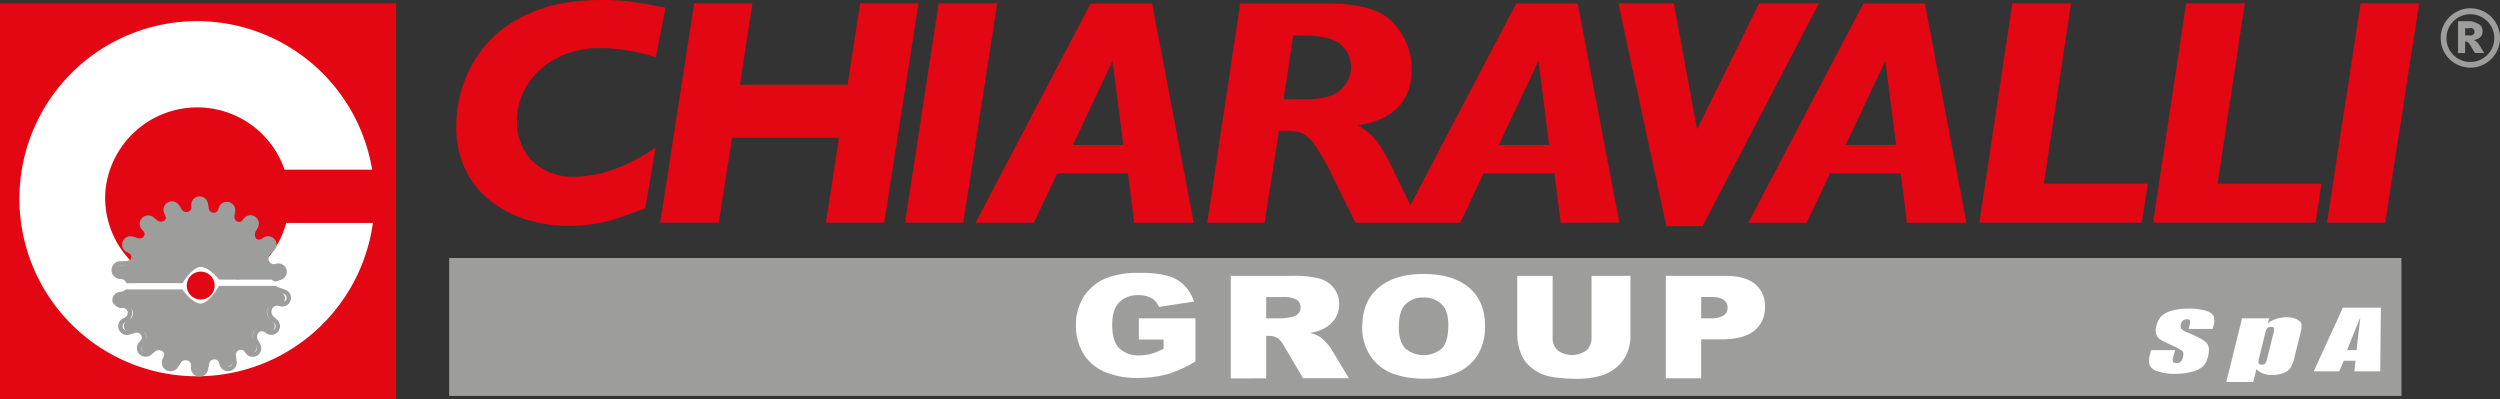
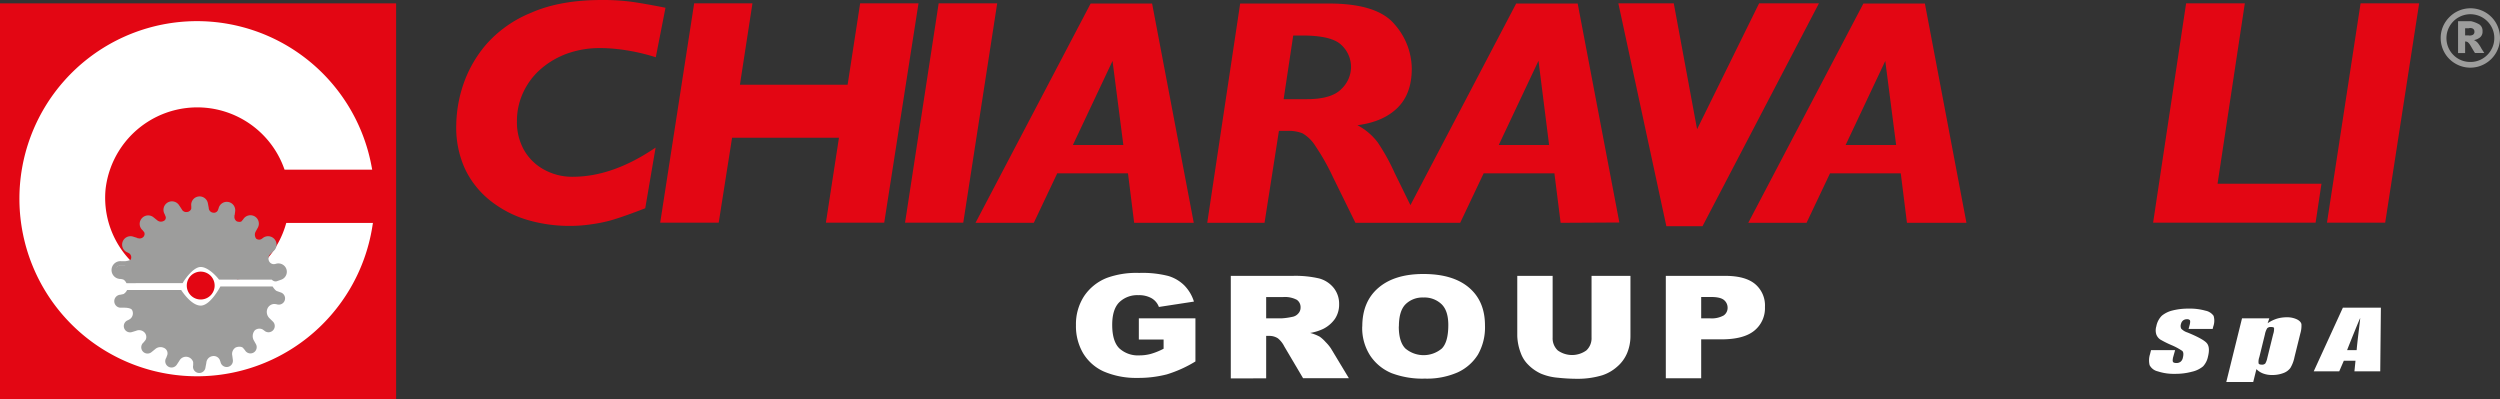
<svg xmlns="http://www.w3.org/2000/svg" viewBox="0 0 706.86 112.95">
  <rect x="0" y="0" width="706.86" height="112.95" fill="#333333" stroke="none" />
  <defs>
    <style>.cls-1{fill:#9d9d9c;}.cls-2{fill:#e30613;}.cls-3{fill:#fff;}.cls-4,.cls-5{fill:none;stroke-miterlimit:3.86;}.cls-4{stroke:#fff;stroke-width:1.95px;}.cls-5{stroke:#9d9d9c;stroke-width:1.25px;}</style>
  </defs>
  <g id="Livello_2" data-name="Livello 2">
    <g id="Livello_1-2" data-name="Livello 1">
      <path class="cls-1" d="M699.63,8.93a.92.92,0,0,0-.46-.84A1.46,1.46,0,0,0,698,8h-1v2h.87a2,2,0,0,0,1.31-.15.94.94,0,0,0,.45-.87m2.78,6h-2.63c-.48-.72-.9-1.51-1.26-2.09a3.28,3.28,0,0,0-.82-1,1.65,1.65,0,0,0-.7-.16V15h-2V6h3.68a8.22,8.22,0,0,1,2.36.92,2.16,2.16,0,0,1,.88,1.93,2.06,2.06,0,0,1-.75,1.76,4,4,0,0,1-1.68.73,2.94,2.94,0,0,1,1.13.84,10.59,10.59,0,0,1,1,1.56Zm2.84-4.22a6.49,6.49,0,0,0-.53-2.62,6.78,6.78,0,0,0-3.64-3.6,6.85,6.85,0,0,0-2.6-.52,6.76,6.76,0,0,0-2.61.53,6.76,6.76,0,0,0-3.25,9.61,6.8,6.8,0,0,0,2.45,2.46,6.71,6.71,0,0,0,3.41.9,6.56,6.56,0,0,0,3.4-.91,6.72,6.72,0,0,0,2.45-2.46,6.59,6.59,0,0,0,.92-3.39m1.61,0A8.36,8.36,0,0,1,702.67,18a8.37,8.37,0,0,1-8.4,0,8.33,8.33,0,0,1-4.18-7.25,8.27,8.27,0,0,1,.65-3.25,8.49,8.49,0,0,1,1.82-2.67A8.32,8.32,0,0,1,695.26,3a8.35,8.35,0,0,1,11.6,7.71" />
      <rect class="cls-2" y="0.95" width="112" height="112" />
      <path class="cls-3" d="M44,71H66v8.89a6.93,6.93,0,0,0,4.64-1.07A27.24,27.24,0,0,0,81.67,64l22.63,0a49.23,49.23,0,1,1-.24-17l-22.92,0a27.07,27.07,0,0,0-52.26,6.39A26.59,26.59,0,0,0,43.23,79.59a4.59,4.59,0,0,0,.77.31Z" />
      <path class="cls-4" d="M44,71H66v8.89a6.93,6.93,0,0,0,4.64-1.07A27.24,27.24,0,0,0,81.67,64l22.63,0a49.23,49.23,0,1,1-.24-17l-22.92,0a27.07,27.07,0,0,0-52.26,6.39A26.59,26.59,0,0,0,43.23,79.59a4.59,4.59,0,0,0,.77.31Z" />
      <path class="cls-1" d="M36,79.94a2.85,2.85,0,0,0-1-1l-.92-.2A1.89,1.89,0,0,1,34,75h1.29s1.78-.55,2.08-1.28a2,2,0,0,0-.65-2.52l-.53-.3a1.77,1.77,0,0,1,1.08-3.37l1.24.38a2.1,2.1,0,0,0,2.26-.4,1.84,1.84,0,0,0,.4-2.18l-.55-.7a1.77,1.77,0,0,1-.25-2.49,1.78,1.78,0,0,1,2.49-.25l1,.81a2.24,2.24,0,0,0,2.45.38,1.66,1.66,0,0,0,1-2l-.31-.82a1.77,1.77,0,1,1,3-1.92l.71,1.08a2,2,0,0,0,2,1.13A2,2,0,0,0,54.66,59l0-.89a1.76,1.76,0,1,1,3.48-.59l.24,1.27a2,2,0,0,0,1.77,1.9,1.88,1.88,0,0,0,2-1l.24-.65a1.77,1.77,0,1,1,3.5.51l-.17,1.27a2.13,2.13,0,0,0,.94,2.3c.79.36,1.86.29,2.18-.21l.47-.56A1.77,1.77,0,1,1,72.43,64l-.63,1.12a2.52,2.52,0,0,0,.34,2.77,2,2,0,0,0,2.18.25l.45-.31a1.77,1.77,0,1,1,2.39,2.61l-.94.89a2.45,2.45,0,0,0-.58,2.78,2.16,2.16,0,0,0,2.08,1.26l.54-.09a1.77,1.77,0,1,1,1.25,3.31l-1.29.46a1.44,1.44,0,0,1-1-.14H62.26s-2.79-4-5.51-4-5.5,5-5.5,5Z" />
      <path class="cls-5" d="M36.12,79.44a2.77,2.77,0,0,0-1-1l-.93-.2a1.89,1.89,0,1,1,0-3.77h1.29s1.76-.14,2.06-.85a2,2,0,0,0-.64-2.49l-.54-.3a1.75,1.75,0,1,1,1.09-3.33l1.22.38a2.1,2.1,0,0,0,2.25-.39,1.83,1.83,0,0,0,.39-2.16l-.55-.68a1.74,1.74,0,0,1-.24-2.46A1.76,1.76,0,0,1,43,61.92l1,.8a2.24,2.24,0,0,0,2.44.37,1.64,1.64,0,0,0,1-2l-.32-.81a1.76,1.76,0,0,1,3-1.9l.71,1.07a2,2,0,0,0,2,1.12,2,2,0,0,0,1.88-1.48l0-.88a1.75,1.75,0,0,1,3.46-.59l.23,1.25a2,2,0,0,0,1.76,1.88,1.87,1.87,0,0,0,2-1l.24-.64a1.76,1.76,0,0,1,3.48.49l-.17,1.27a2.09,2.09,0,0,0,.93,2.26c.79.36,1.85.29,2.17-.21l.47-.55a1.77,1.77,0,0,1,2.4-.66,1.75,1.75,0,0,1,.66,2.38l-.62,1.12A2.48,2.48,0,0,0,72,67.93a2,2,0,0,0,2.17.24l.44-.3a1.78,1.78,0,0,1,2.49.11A1.73,1.73,0,0,1,77,70.45l-.93.87a2.41,2.41,0,0,0-.58,2.75,2.14,2.14,0,0,0,2.06,1.24l.54-.09a1.77,1.77,0,0,1,2.27,1,1.75,1.75,0,0,1-1,2.25l-1.28.45c-.46.18-1-.49-1-.49H62.23s-2.78-3.57-5.49-3.57-5.46,4.57-5.46,4.57Z" />
      <path class="cls-1" d="M35.93,82a2.63,2.63,0,0,1-1,1.14l-.9.19A1.84,1.84,0,0,0,34,87h1.29s1.78,0,2.08.71a2,2,0,0,1-.65,2.52l-.53.3a1.77,1.77,0,0,0,1.08,3.37l1.24-.38a2.1,2.1,0,0,1,2.26.4,1.84,1.84,0,0,1,.4,2.18l-.55.7a1.77,1.77,0,1,0,2.24,2.74l1-.81a2.24,2.24,0,0,1,2.45-.38,1.67,1.67,0,0,1,1,2l-.31.83a1.77,1.77,0,0,0,3,1.91l.71-1.08a2.12,2.12,0,0,1,3.91.37l0,.89a1.77,1.77,0,1,0,3.48.6l.24-1.27a2.05,2.05,0,0,1,1.77-1.91,1.89,1.89,0,0,1,2,1l.24.65a1.77,1.77,0,0,0,3.5-.5l-.17-1.28a2.13,2.13,0,0,1,.94-2.3c.79-.36,1.86-.29,2.18.21l.47.56a1.77,1.77,0,1,0,3.08-1.75l-.63-1.12a2.52,2.52,0,0,1,.34-2.77,2,2,0,0,1,2.18-.25l.45.31a1.77,1.77,0,1,0,2.39-2.61L76.22,90a2.47,2.47,0,0,1-.58-2.79,2.16,2.16,0,0,1,2.08-1.26l.54.09a1.77,1.77,0,0,0,1.25-3.31l-1.29-.46C77.68,82,77.07,81,77.07,81H62.31s-2.8,5.41-5.56,5.41S51.23,82,51.23,82Z" />
-       <path class="cls-5" d="M36,82.45c-.19-.12-.54.26-1,.52l-.86.18a1.75,1.75,0,0,0-1.76,1.75c0,1,1.76,1.55,1.76,1.55l.24,0a2.13,2.13,0,0,1,2.16,1.12,2.07,2.07,0,0,1-.68,2.61l-.55.31A1.83,1.83,0,1,0,36.48,94l1.28-.39a2.16,2.16,0,0,1,2.35.41,1.92,1.92,0,0,1,.42,2.25L40,97a1.82,1.82,0,0,0-.26,2.57,1.85,1.85,0,0,0,2.59.26l1-.83a2.33,2.33,0,0,1,2.55-.39A1.7,1.7,0,0,1,47,100.67l-.32.85a1.83,1.83,0,0,0,3.09,2l.74-1.11a2.09,2.09,0,0,1,2.1-1.17,2.11,2.11,0,0,1,2,1.55l0,.91a1.84,1.84,0,0,0,3.63.62l.24-1.31a2.11,2.11,0,0,1,1.84-2,2,2,0,0,1,2.09,1.07l.24.67a1.84,1.84,0,0,0,3.65-.52l-.18-1.32a2.21,2.21,0,0,1,1-2.38c.82-.37,1.94-.29,2.27.22l.49.58a1.84,1.84,0,0,0,2.51.69A1.83,1.83,0,0,0,73,97.55l-.65-1.17a2.58,2.58,0,0,1,.35-2.85A2.08,2.08,0,0,1,75,93.27l.47.31a1.85,1.85,0,0,0,2.6-.11,1.82,1.82,0,0,0-.12-2.58l-1-.91a2.55,2.55,0,0,1-.6-2.88,2.24,2.24,0,0,1,2.16-1.3l.57.09a1.83,1.83,0,1,0,1.29-3.42L79,82c-.56-.21-.94-.27-1.19-.55H62.27s-2.78,5-5.53,5-5.48-4-5.48-4Z" />
      <path class="cls-2" d="M52.81,80.75a3.94,3.94,0,1,1,3.93,3.93,3.93,3.93,0,0,1-3.93-3.93" />
-       <rect class="cls-1" x="127" y="72.95" width="552" height="39" />
      <polygon class="cls-2" points="497.37 0.95 514.29 0.95 481.38 63.95 471.15 63.95 457.58 0.95 473.25 0.95 479.84 36.54 497.37 0.95" />
      <polygon class="cls-2" points="667.44 0.95 684 0.95 674.4 62.95 657.94 62.95 667.44 0.95" />
      <polygon class="cls-2" points="627 51.95 656.38 51.95 654.72 62.95 608.78 62.95 618.11 0.95 634.71 0.95 627 51.95" />
-       <polygon class="cls-2" points="577.87 51.95 607.25 51.95 605.59 62.95 559.65 62.95 568.97 0.95 585.58 0.95 577.87 51.95" />
      <path class="cls-2" d="M536.12,41H521.84l11.21-23.77ZM556,63,544.25,1H526.86L494.31,63h16.48l6.64-14h20l1.75,14Z" />
      <path class="cls-2" d="M178.63.51c2.45.35,5.62.91,9.53,1.68l-2.74,14a58.65,58.65,0,0,0-5.72-1.5q-2.74-.56-5.26-.83a44.33,44.33,0,0,0-4.74-.27A27.38,27.38,0,0,0,160.79,15a23.69,23.69,0,0,0-7.6,4.27A19.76,19.76,0,0,0,148,26a19,19,0,0,0-1.84,8.34,16,16,0,0,0,2,8.07,14.47,14.47,0,0,0,5.7,5.57,16.43,16.43,0,0,0,8.07,2q11.34,0,23.44-8.26l-2.93,17.16q-2.28.9-5.17,1.93c-1.92.68-3.54,1.21-4.88,1.58a41.89,41.89,0,0,1-5,1,40.18,40.18,0,0,1-6.26.48,41.91,41.91,0,0,1-12.21-1.75,31.19,31.19,0,0,1-10.35-5.43,25.27,25.27,0,0,1-7.12-9A27.94,27.94,0,0,1,129,35.58a37.31,37.31,0,0,1,1.93-11.5,34.5,34.5,0,0,1,6.51-11.49,33.74,33.74,0,0,1,12.78-9Q158.35,0,170.16,0a62.24,62.24,0,0,1,8.47.51" />
      <polygon class="cls-2" points="243.2 0.95 259.7 0.95 250.01 62.95 233.52 62.95 237.21 38.95 206.99 38.95 203.21 62.95 186.67 62.95 196.27 0.95 212.75 0.95 209.21 23.95 239.66 23.95 243.2 0.95" />
      <polygon class="cls-2" points="265.4 0.95 281.95 0.95 272.36 62.95 255.9 62.95 265.4 0.95" />
      <path class="cls-2" d="M317.62,41H303.35l11.21-23.77Zm19.91,22L325.75,1H308.37L275.82,63H292.3l6.63-14h20l1.75,14Z" />
      <path class="cls-2" d="M438,41H423.76L435,17.18Zm-56-22a8.68,8.68,0,0,1-2.8,6.23q-2.81,2.81-9.72,2.81h-6.54l2.71-18h2.57q8.31,0,11.05,2.68A8.51,8.51,0,0,1,382,18.91m75.86,44L446.08,1H428.69l-29.9,57-4.48-9.13a57.53,57.53,0,0,0-4.79-8.64,17.32,17.32,0,0,0-5.72-4.83q7.27-.93,11.32-4.9t4.05-11.07a19.16,19.16,0,0,0-4.88-12.57Q389.4,1,375.74,1H350.65l-9.31,62h16.2l4.07-26h2.46a10.63,10.63,0,0,1,4.21.7,10.5,10.5,0,0,1,3.66,3.61A63.12,63.12,0,0,1,376.85,50L383.24,63h29.62l6.64-14h20l1.76,14Z" />
      <path class="cls-3" d="M663.63,99c.63-1.69,3.63-9.06,3.7-9.06s-.85,6.89-1,9.06Zm-1.2-12-8.24,18h7.21l1.3-3H666l-.3,3H673l.18-18Zm-21.36,14.2a5,5,0,0,1-.57,1.57,1.24,1.24,0,0,1-1,.33q-.76,0-.9-.36a3.93,3.93,0,0,1,.21-1.76l1.59-6.47a5,5,0,0,1,.64-1.7,1.37,1.37,0,0,1,1.07-.35c.52,0,.81.09.87.3a4.77,4.77,0,0,1-.26,1.75ZM633.92,90l-4.45,18h7.62l.9-3.63a5.14,5.14,0,0,0,1.91,1.24,7,7,0,0,0,2.52.42,8.67,8.67,0,0,0,3.17-.54,4.22,4.22,0,0,0,2-1.45,9.6,9.6,0,0,0,1.16-3.06l1.64-6.63a7.74,7.74,0,0,0,.33-2.66c-.08-.52-.51-1-1.27-1.39a6.44,6.44,0,0,0-2.93-.59,9.56,9.56,0,0,0-2.79.41,9.92,9.92,0,0,0-2.57,1.27l.48-1.39Zm-8.13,2.3a4.76,4.76,0,0,0,.09-3,3.68,3.68,0,0,0-2.31-1.46,16.09,16.09,0,0,0-4.73-.58,18.09,18.09,0,0,0-4.59.53,7.58,7.58,0,0,0-3,1.47,5.65,5.65,0,0,0-1.56,3,3.85,3.85,0,0,0,0,2.32,3,3,0,0,0,1.12,1.42A29,29,0,0,0,614,97.59a17.72,17.72,0,0,1,3,1.61q.56.48.18,2a1.87,1.87,0,0,1-.63,1.07,1.83,1.83,0,0,1-1.18.37c-.49,0-.81-.1-.95-.29s-.14-.62,0-1.28L615,99h-6.81l-.29,1.16a5.65,5.65,0,0,0-.11,3.08A3.45,3.45,0,0,0,610.1,105a14.47,14.47,0,0,0,4.85.7,17.86,17.86,0,0,0,4.86-.61,7.44,7.44,0,0,0,3.09-1.5,5.71,5.71,0,0,0,1.4-2.79c.43-1.74.32-3-.34-3.78s-2.46-1.78-5.43-3a4.13,4.13,0,0,1-1.8-1.09,1.74,1.74,0,0,1-.07-1.33,1.79,1.79,0,0,1,.6-1,1.71,1.71,0,0,1,1.09-.34,1,1,0,0,1,.81.26c.13.16.13.55,0,1.17L618.81,93h6.81Z" />
      <path class="cls-3" d="M322,96V90h16v12.2a35.12,35.12,0,0,1-8.07,3.65,32,32,0,0,1-8.3,1A23.07,23.07,0,0,1,312,105a13.07,13.07,0,0,1-5.78-5.17,15.15,15.15,0,0,1-2-7.89,14.55,14.55,0,0,1,2.25-8.13A13.82,13.82,0,0,1,313,78.56a24.3,24.3,0,0,1,9.09-1.39,29.33,29.33,0,0,1,8.23.86,10.77,10.77,0,0,1,4.54,2.67,11.37,11.37,0,0,1,2.72,4.57l-9.91,1.52a4.72,4.72,0,0,0-2.09-2.48,7.2,7.2,0,0,0-3.71-.85,7.28,7.28,0,0,0-5.4,2q-2,2-2,6.39,0,4.63,2,6.63a7.76,7.76,0,0,0,5.67,2,12.27,12.27,0,0,0,3.29-.43A19.3,19.3,0,0,0,329,98.6V96Z" />
      <path class="cls-3" d="M358,90h4.5a18.3,18.3,0,0,0,2.83-.4,2.84,2.84,0,0,0,1.72-.93,2.41,2.41,0,0,0,.68-1.71,2.53,2.53,0,0,0-1.06-2.19,7.25,7.25,0,0,0-4-.77H358Zm-10,17V78h17.48a29.72,29.72,0,0,1,7.43.71,7.94,7.94,0,0,1,4.15,2.65A7.16,7.16,0,0,1,378.63,86a7.26,7.26,0,0,1-1.2,4.18A9,9,0,0,1,374.12,93a14.18,14.18,0,0,1-3.69,1.14,11.66,11.66,0,0,1,2.74,1.07,10.07,10.07,0,0,1,1.66,1.52,11.3,11.3,0,0,1,1.49,1.8l5.07,8.41H368.44l-5.32-9a6.89,6.89,0,0,0-1.8-2.28,4.43,4.43,0,0,0-2.44-.69H358v12Z" />
      <path class="cls-3" d="M395.5,92.32q0,4.34,1.87,6.22a8,8,0,0,0,10.3,0q1.83-1.85,1.83-6.65c0-2.69-.64-4.66-1.92-5.89a7,7,0,0,0-5.16-1.88,6.79,6.79,0,0,0-5,1.9q-1.89,1.89-1.89,6.26m-10.35,0q0-7,4.57-10.91t12.72-3.9q8.35,0,12.88,3.85t4.52,10.73a15.5,15.5,0,0,1-2,8.23,13.27,13.27,0,0,1-5.71,5,21.64,21.64,0,0,1-9.3,1.77,24.68,24.68,0,0,1-9.39-1.54,13.42,13.42,0,0,1-6-4.88,14.32,14.32,0,0,1-2.31-8.35" />
      <path class="cls-3" d="M450,78h11V95a12.51,12.51,0,0,1-.93,4.8,10.3,10.3,0,0,1-2.9,3.94,11.81,11.81,0,0,1-4.12,2.36,23.87,23.87,0,0,1-7.22,1,52,52,0,0,1-5.33-.3,15.8,15.8,0,0,1-4.8-1.15,12,12,0,0,1-3.56-2.48A8.78,8.78,0,0,1,430,99.85,14.92,14.92,0,0,1,429,95V78h10V95.42a4.69,4.69,0,0,0,1.45,3.66,6.93,6.93,0,0,0,8.08,0A4.67,4.67,0,0,0,450,95.42Z" />
      <path class="cls-3" d="M481,90h2.38a7,7,0,0,0,4-.82A2.6,2.6,0,0,0,488.47,87a2.79,2.79,0,0,0-1-2.15c-.66-.58-1.9-.88-3.72-.88H481ZM471,78h16.81q5.63,0,8.41,2.29a7.9,7.9,0,0,1,2.81,6.5A8.16,8.16,0,0,1,496,93.51q-3,2.44-9.3,2.44H481v11H471Z" />
    </g>
  </g>
</svg>